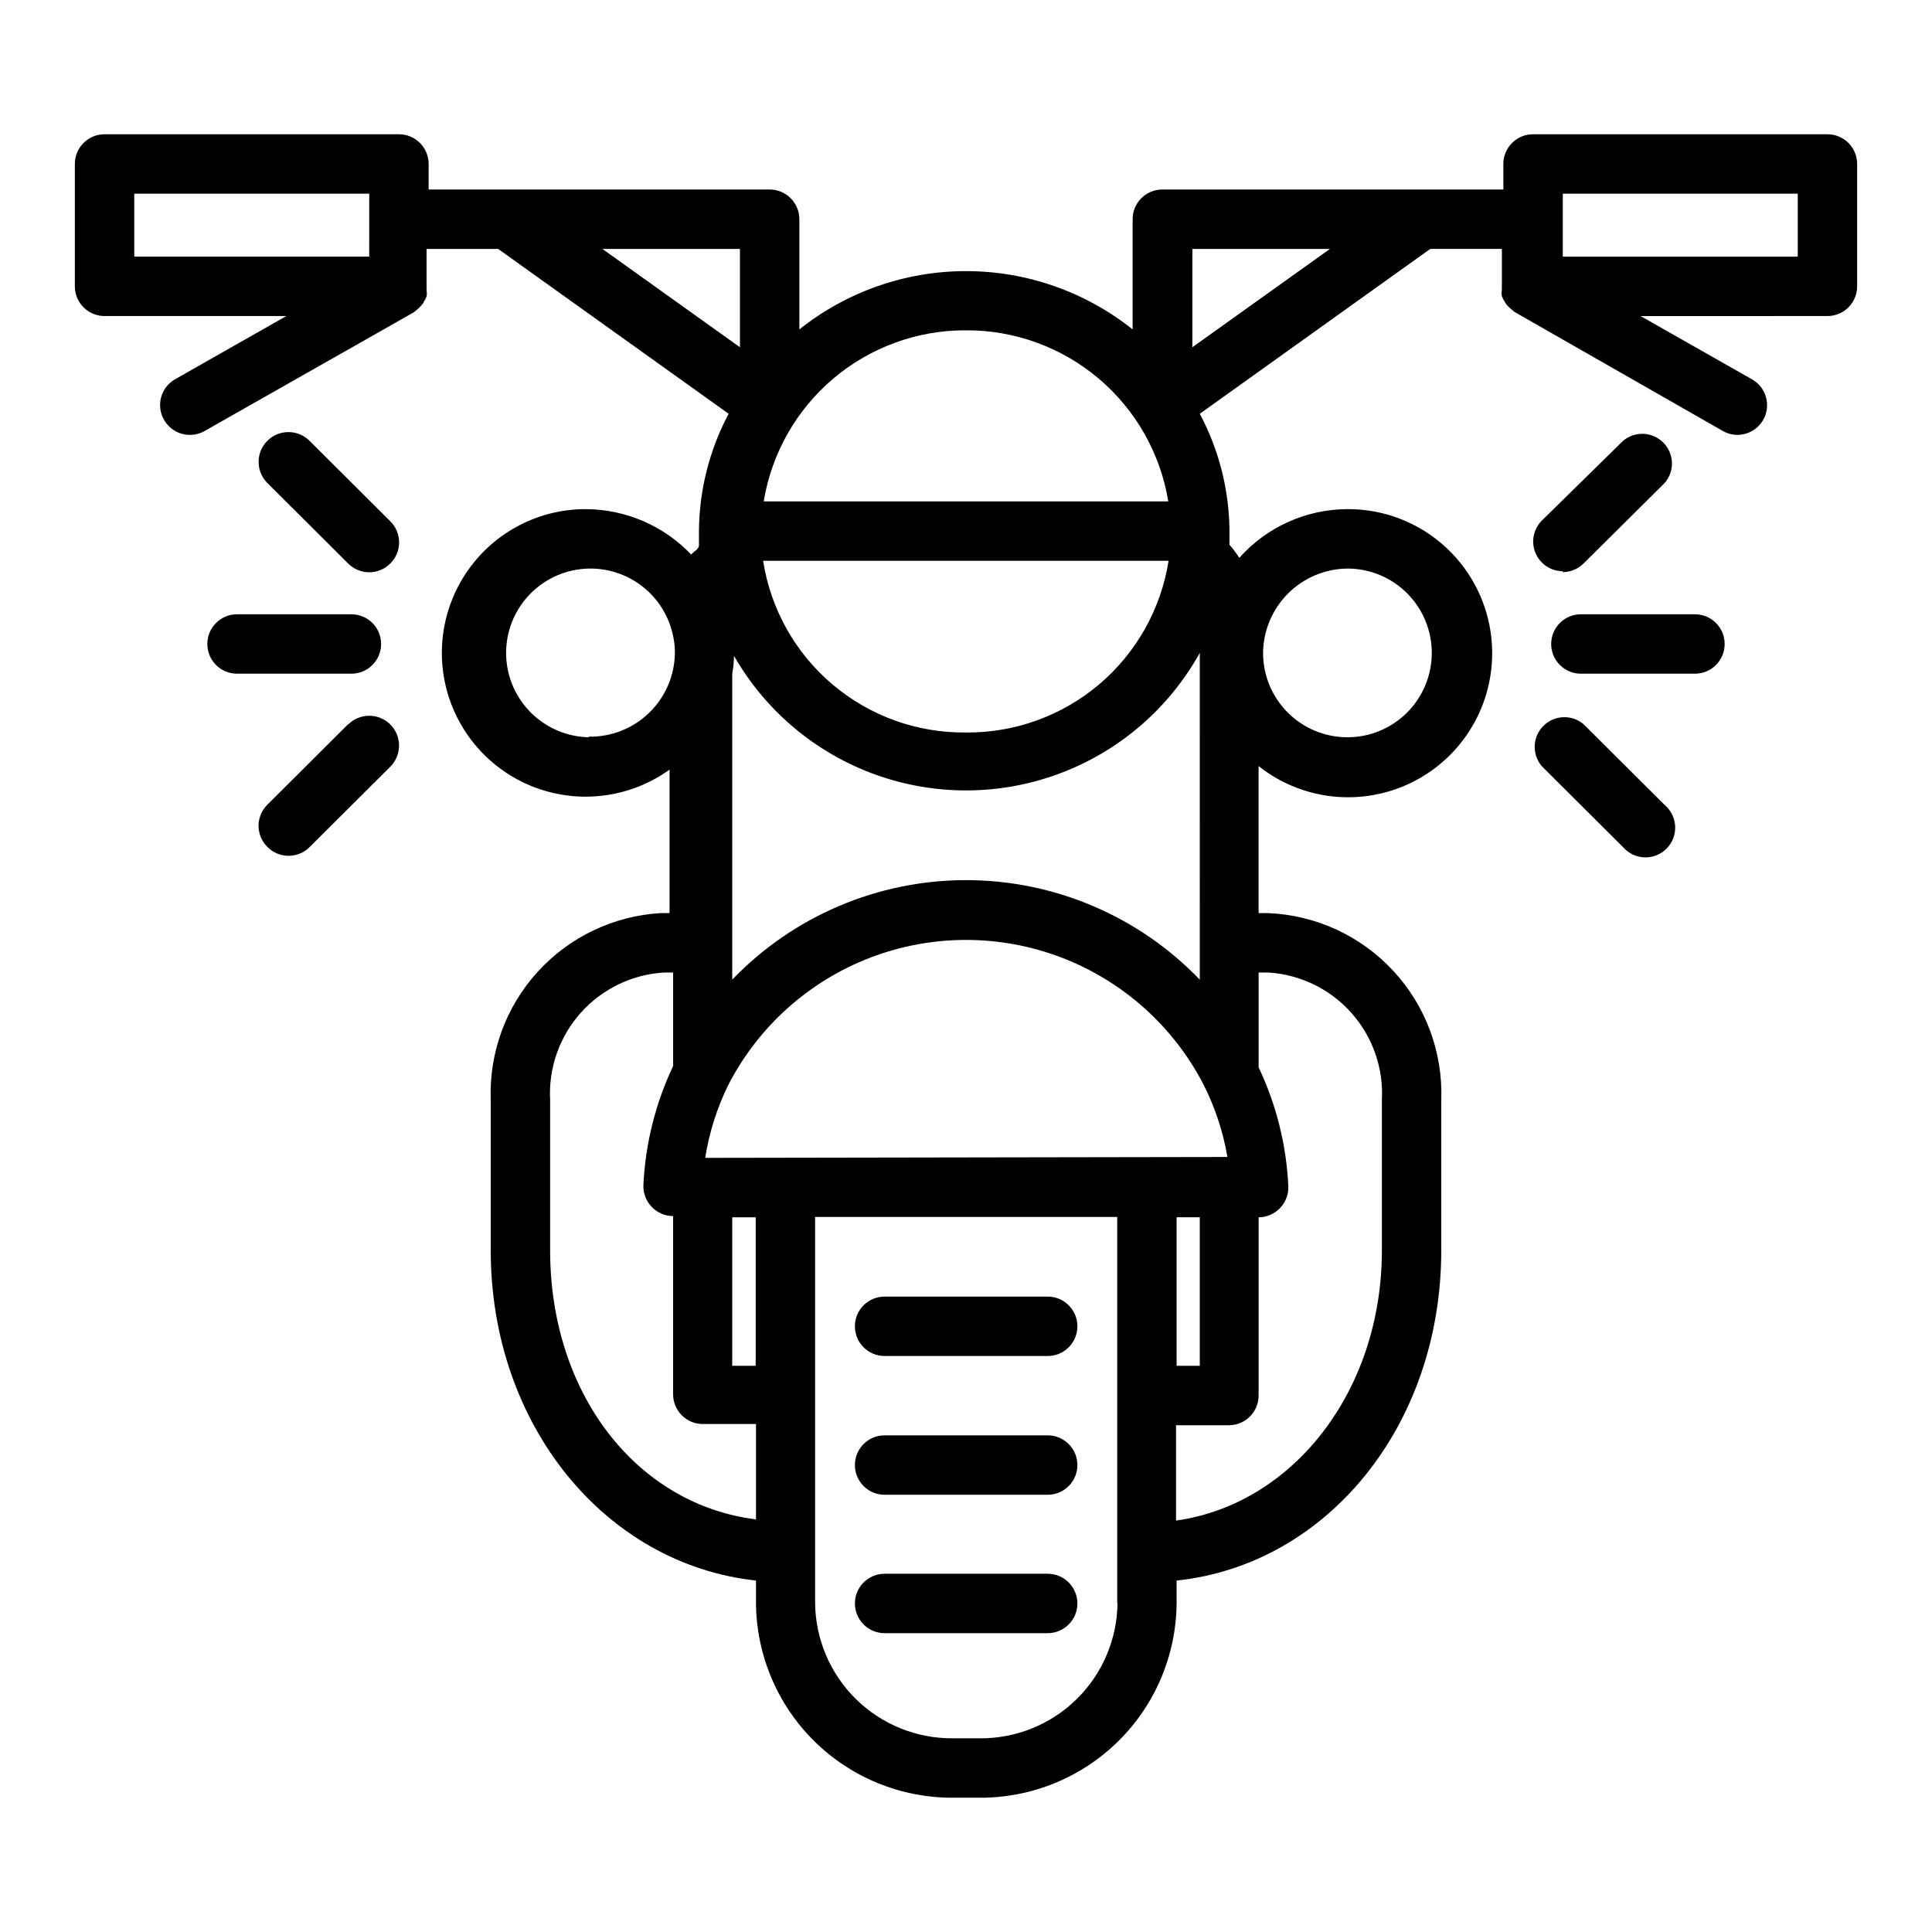
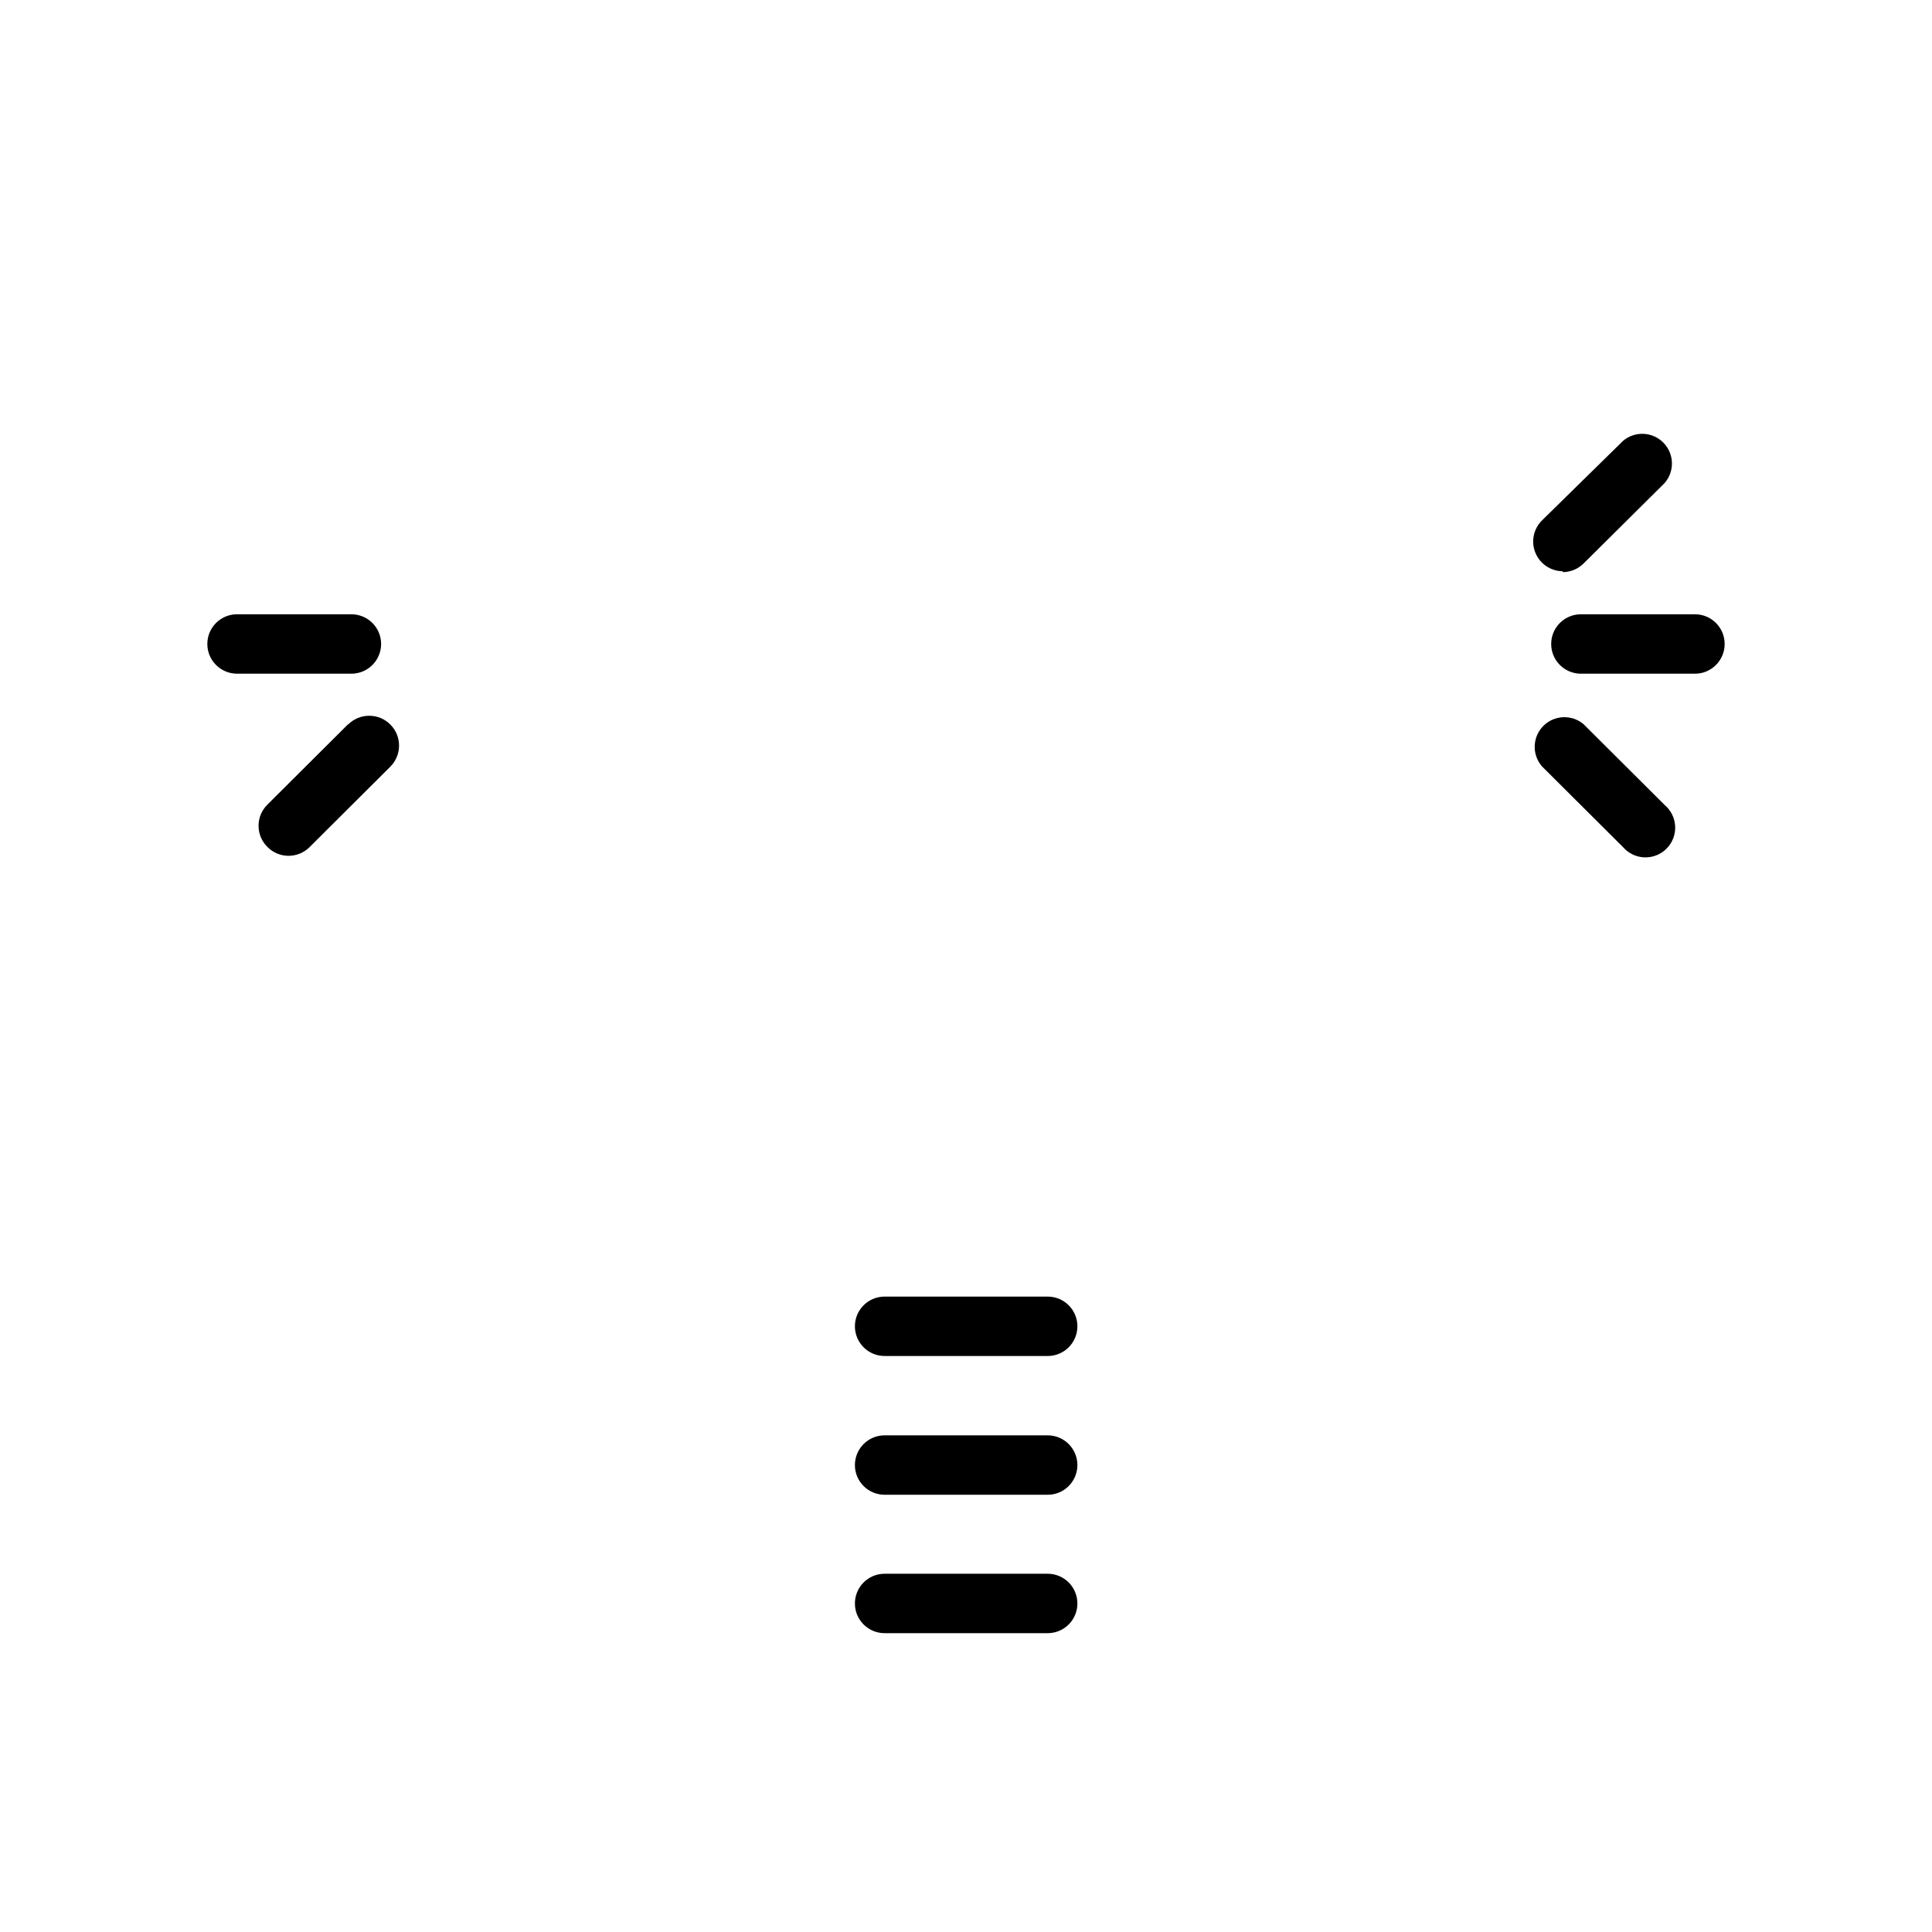
<svg xmlns="http://www.w3.org/2000/svg" fill="#000000" width="800px" height="800px" version="1.1" viewBox="144 144 512 512">
  <g>
    <path d="m421.65 487.61h-43.219c-4.348 0-7.871 3.523-7.871 7.871s3.523 7.875 7.871 7.875h43.219c4.348 0 7.871-3.527 7.871-7.875s-3.523-7.871-7.871-7.871z" />
    <path d="m421.65 524.38h-43.219c-4.348 0-7.871 3.527-7.871 7.875s3.523 7.871 7.871 7.871h43.219c4.348 0 7.871-3.523 7.871-7.871s-3.523-7.875-7.871-7.875z" />
    <path d="m421.65 561.06h-43.219c-4.348 0-7.871 3.527-7.871 7.875s3.523 7.871 7.871 7.871h43.219c4.348 0 7.871-3.523 7.871-7.871s-3.523-7.875-7.871-7.875z" />
-     <path d="m628.29 179.58h-78.012c-4.348 0-7.875 3.523-7.875 7.871v6.769h-90.371c-4.348 0-7.871 3.527-7.871 7.875v29.207-0.004c-12.547-10-28.117-15.449-44.16-15.449-16.047 0-31.617 5.449-44.164 15.449v-29.203c0-2.09-0.828-4.094-2.305-5.566-1.477-1.477-3.481-2.309-5.566-2.309h-90.371v-6.769c0-2.086-0.828-4.09-2.305-5.566-1.477-1.477-3.481-2.305-5.566-2.305h-78.012c-4.348 0-7.875 3.523-7.875 7.871v32.434c0 2.086 0.832 4.09 2.309 5.566 1.477 1.477 3.477 2.305 5.566 2.305h48.176l-29.52 16.77c-3.75 2.16-5.051 6.941-2.914 10.703 1.391 2.477 4.008 4.012 6.848 4.016 1.32 0.008 2.621-0.316 3.781-0.945l55.496-31.488c0.277-0.188 0.543-0.398 0.789-0.629 0.43-0.324 0.824-0.695 1.18-1.102 0.359-0.367 0.652-0.793 0.867-1.258 0.254-0.398 0.465-0.82 0.629-1.262 0.102-0.52 0.102-1.055 0-1.574 0.027-0.34 0.027-0.684 0-1.023v-9.996h18.973l61.086 43.691v-0.004c-5.102 9.578-7.801 20.246-7.871 31.098v3.699c0 1.18-1.418 1.652-2.047 2.519-7.309-7.672-17.434-12.023-28.027-12.047-12.176 0.012-23.609 5.844-30.773 15.691-7.16 9.848-9.184 22.523-5.445 34.109 3.738 11.59 12.793 20.691 24.359 24.496 11.566 3.801 24.254 1.848 34.141-5.258v38.023h-2.363v-0.004c-12.488 0.734-24.191 6.328-32.609 15.582-8.414 9.254-12.871 21.434-12.418 33.934v39.832c0 46.289 30.309 83.207 70.297 87.535v5.984c0.105 13.742 5.644 26.879 15.41 36.543 9.766 9.66 22.965 15.062 36.703 15.02h7.086-0.004c13.77 0.086 27.004-5.297 36.805-14.965s15.363-22.828 15.469-36.598v-5.984c39.988-4.246 70.137-41.168 70.137-87.535v-39.832c0.449-12.656-4.141-24.973-12.754-34.254-8.617-9.281-20.562-14.77-33.219-15.262h-2.441l0.004-38.965c9.691 7.688 22.512 10.203 34.391 6.746 11.883-3.461 21.348-12.461 25.402-24.148 4.055-11.691 2.195-24.621-4.996-34.691-7.188-10.07-18.809-16.035-31.184-16-10.977 0.02-21.426 4.715-28.73 12.91-0.777-1.219-1.645-2.375-2.598-3.461v-3.621c-0.07-10.852-2.773-21.52-7.871-31.098l61.086-43.691h18.973v9.922c-0.031 0.34-0.031 0.684 0 1.023-0.105 0.52-0.105 1.055 0 1.574 0.16 0.441 0.371 0.863 0.629 1.258 0.215 0.469 0.508 0.895 0.863 1.262 0.355 0.406 0.754 0.777 1.184 1.102 0.246 0.23 0.508 0.441 0.785 0.629l55.105 31.488c1.176 0.668 2.504 1.02 3.856 1.023 2.84-0.004 5.457-1.539 6.852-4.016 2.121-3.781 0.785-8.57-2.992-10.703l-29.52-16.766 49.516-0.004c2.086 0 4.09-0.828 5.566-2.305 1.473-1.477 2.305-3.481 2.305-5.566v-32.434c0-2.086-0.832-4.09-2.305-5.566-1.477-1.477-3.481-2.305-5.566-2.305zm-448.71 15.742h62.27l-0.004 16.691h-62.266zm220.42 36.211v0.004c12.867-0.059 25.336 4.477 35.16 12.785 9.828 8.312 16.367 19.855 18.445 32.555h-107.21c2.078-12.699 8.617-24.242 18.445-32.555 9.824-8.309 22.293-12.844 35.164-12.785zm-55.734 274.42h-6.219v-39.359h6.219zm117.69-102.34c-16.207-16.848-38.578-26.371-61.953-26.371-23.379 0-45.746 9.523-61.953 26.371v-81.004c0.281-1.586 0.438-3.191 0.473-4.801 8.352 14.602 21.633 25.754 37.457 31.461 15.828 5.707 33.168 5.598 48.918-0.312 15.754-5.906 28.891-17.23 37.059-31.938zm-61.953-65.496c-12.938 0.152-25.496-4.363-35.371-12.723-9.879-8.355-16.41-19.996-18.395-32.777h107.45c-2.004 12.762-8.527 24.379-18.383 32.734-9.855 8.352-22.387 12.883-35.305 12.766zm-69.117 112.73c1.059-6.727 3.129-13.258 6.141-19.363 7.984-15.496 21.402-27.504 37.688-33.727 16.285-6.223 34.289-6.223 50.574 0 16.285 6.223 29.703 18.23 37.691 33.727 3.043 6.023 5.164 12.473 6.297 19.129zm124.93 15.742h6.141v39.359h-6.141zm-115.72-256.62v26.055l-36.449-26.055zm-40.07 129.41c-5.664-0.113-11.074-2.375-15.133-6.328-4.059-3.949-6.469-9.297-6.742-14.953-0.27-5.66 1.617-11.211 5.285-15.531 3.664-4.32 8.832-7.09 14.457-7.746 5.629-0.656 11.297 0.852 15.855 4.211 4.559 3.363 7.676 8.328 8.715 13.898 0.262 1.297 0.395 2.613 0.391 3.938-0.02 6.004-2.445 11.75-6.738 15.953-4.289 4.203-10.086 6.508-16.09 6.402zm-10.234 135.95v-39.832c-0.449-8.48 2.477-16.797 8.141-23.125 5.668-6.328 13.609-10.156 22.09-10.645h2.363v24.797h-0.004c-4.676 9.875-7.348 20.574-7.871 31.488-0.098 2.16 0.699 4.269 2.203 5.824 1.48 1.551 3.527 2.434 5.668 2.441v47.23c0 2.09 0.832 4.09 2.309 5.566s3.477 2.309 5.566 2.309h14.09v25.27c-31.645-3.938-54.555-33.301-54.555-71.324zm150.36 93.52c-0.102 9.605-4.016 18.773-10.883 25.492-6.863 6.719-16.117 10.434-25.723 10.328h-7.086 0.004c-9.578 0.062-18.789-3.672-25.621-10.383-6.828-6.715-10.723-15.859-10.828-25.438v-102.34h80.059v102.34zm40.07-167.12v0.004c8.438 0.547 16.32 4.398 21.934 10.723 5.617 6.324 8.512 14.605 8.059 23.047v39.832c0 37.391-23.617 67.305-54.555 71.637v-25.27h14.012c2.09 0 4.094-0.828 5.566-2.305 1.477-1.477 2.309-3.481 2.309-5.566v-47.23c2.141-0.012 4.188-0.891 5.668-2.441 1.504-1.559 2.301-3.664 2.203-5.824-0.512-10.914-3.188-21.617-7.871-31.488v-25.113zm21.02-107.06v0.004c5.918 0.039 11.582 2.43 15.742 6.641 4.16 4.211 6.484 9.898 6.453 15.82-0.027 5.918-2.402 11.586-6.602 15.758s-9.883 6.508-15.805 6.492c-5.922-0.012-11.594-2.375-15.773-6.566-4.184-4.191-6.531-9.867-6.531-15.789 0.062-5.922 2.449-11.586 6.644-15.77 4.195-4.18 9.867-6.547 15.789-6.586zm-41.25-58.648v-26.051h36.449zm160.43-24.004h-62.266v-16.691h62.266z" />
    <path d="m593.18 306.79h-30.23c-4.348 0-7.871 3.523-7.871 7.871 0 4.348 3.523 7.875 7.871 7.875h30.23c4.348 0 7.871-3.527 7.871-7.875 0-4.348-3.523-7.871-7.871-7.871z" />
    <path d="m563.66 335.92c-3.141-2.656-7.797-2.445-10.684 0.484-2.887 2.93-3.035 7.59-0.336 10.691l21.492 21.414c1.438 1.652 3.5 2.633 5.691 2.703 2.195 0.066 4.316-0.781 5.856-2.344 1.539-1.559 2.356-3.691 2.258-5.883-0.102-2.191-1.109-4.242-2.785-5.656z" />
    <path d="m558.15 295.62c2.062-0.012 4.043-0.832 5.508-2.285l21.492-21.332c2.699-3.106 2.551-7.762-0.336-10.691-2.887-2.93-7.543-3.141-10.684-0.488l-21.492 21.098c-2.262 2.242-2.949 5.625-1.742 8.57 1.207 2.949 4.07 4.879 7.254 4.891z" />
    <path d="m245 314.66c0-2.086-0.832-4.09-2.309-5.566-1.477-1.473-3.477-2.305-5.566-2.305h-30.305c-4.348 0-7.875 3.523-7.875 7.871 0 4.348 3.527 7.875 7.875 7.875h30.309-0.004c2.09 0 4.09-0.832 5.566-2.309 1.477-1.477 2.309-3.477 2.309-5.566z" />
    <path d="m236.26 335.92-21.414 21.332c-1.488 1.477-2.328 3.488-2.328 5.59 0 2.098 0.84 4.109 2.328 5.59 1.469 1.5 3.473 2.352 5.574 2.367 2.098 0.012 4.117-0.809 5.606-2.289l21.41-21.332v-0.004c3.09-3.086 3.09-8.09 0-11.176-3.086-3.086-8.09-3.086-11.176 0z" />
-     <path d="m226.03 260.82c-3.086-3.086-8.094-3.086-11.18 0-3.086 3.086-3.086 8.094 0 11.18l21.41 21.332h0.004c1.477 1.492 3.488 2.328 5.586 2.328 2.102 0 4.113-0.836 5.59-2.328 1.492-1.477 2.328-3.488 2.328-5.59 0-2.098-0.836-4.109-2.328-5.586z" />
  </g>
</svg>